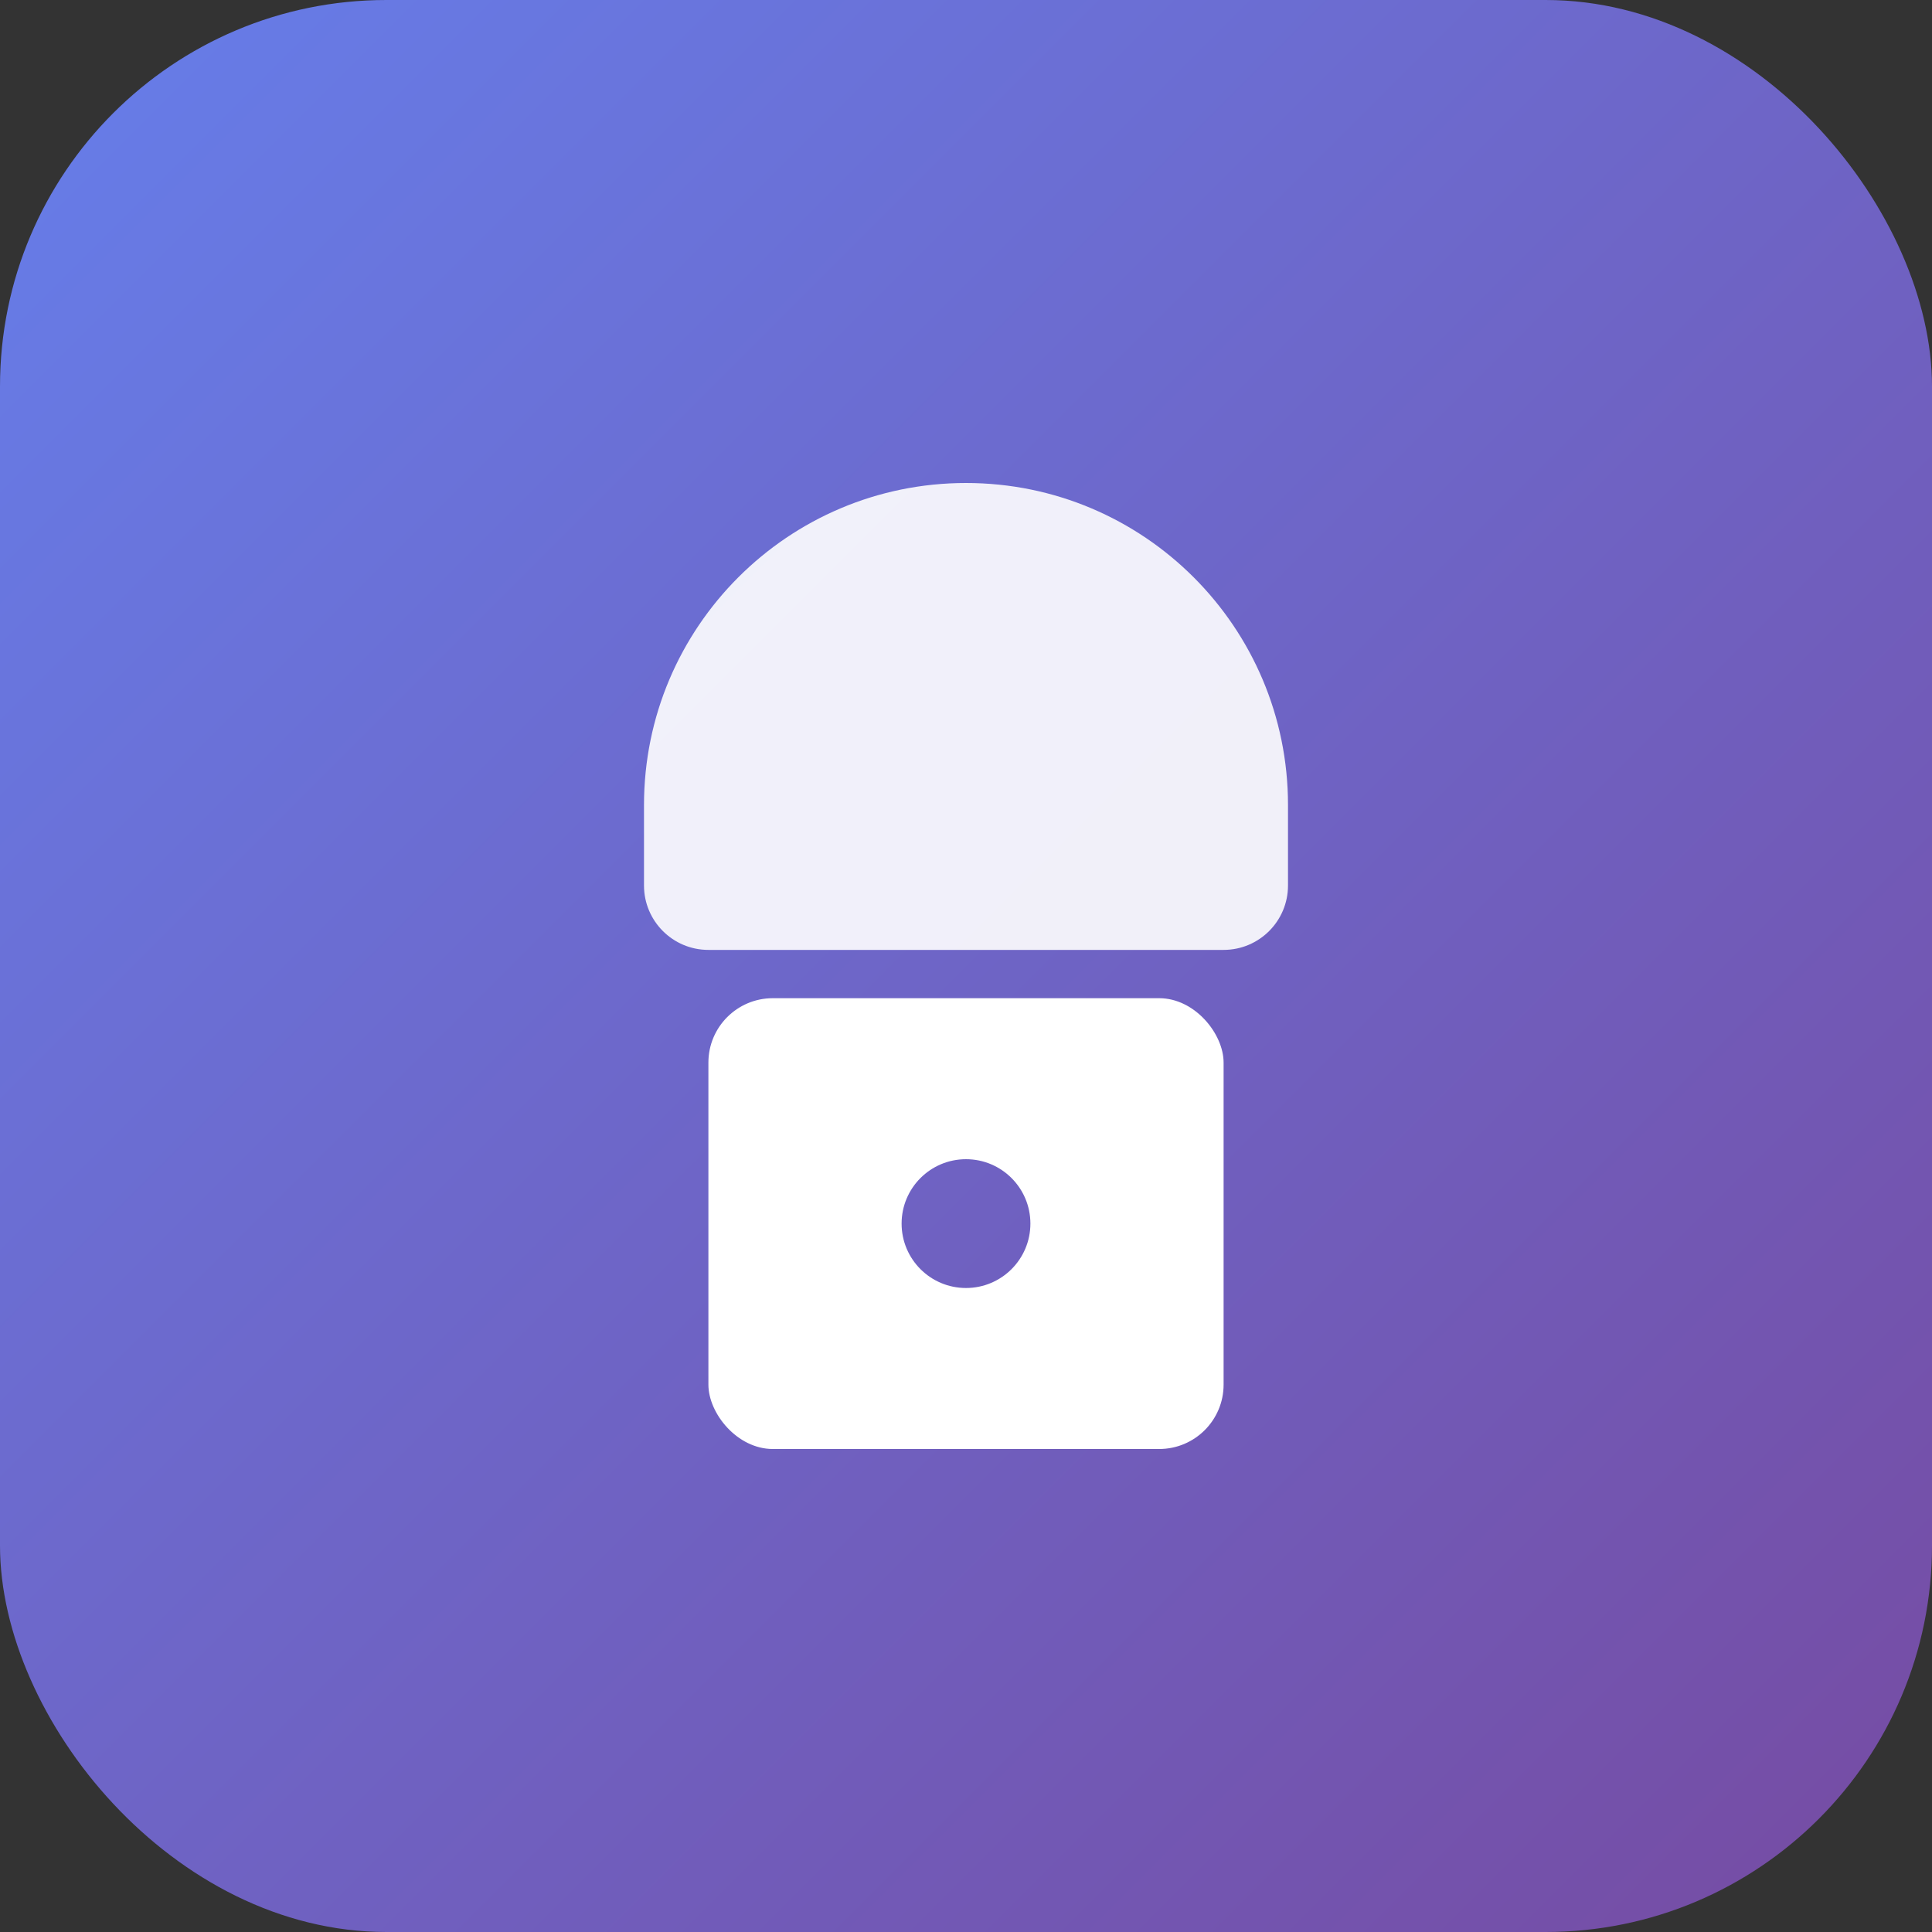
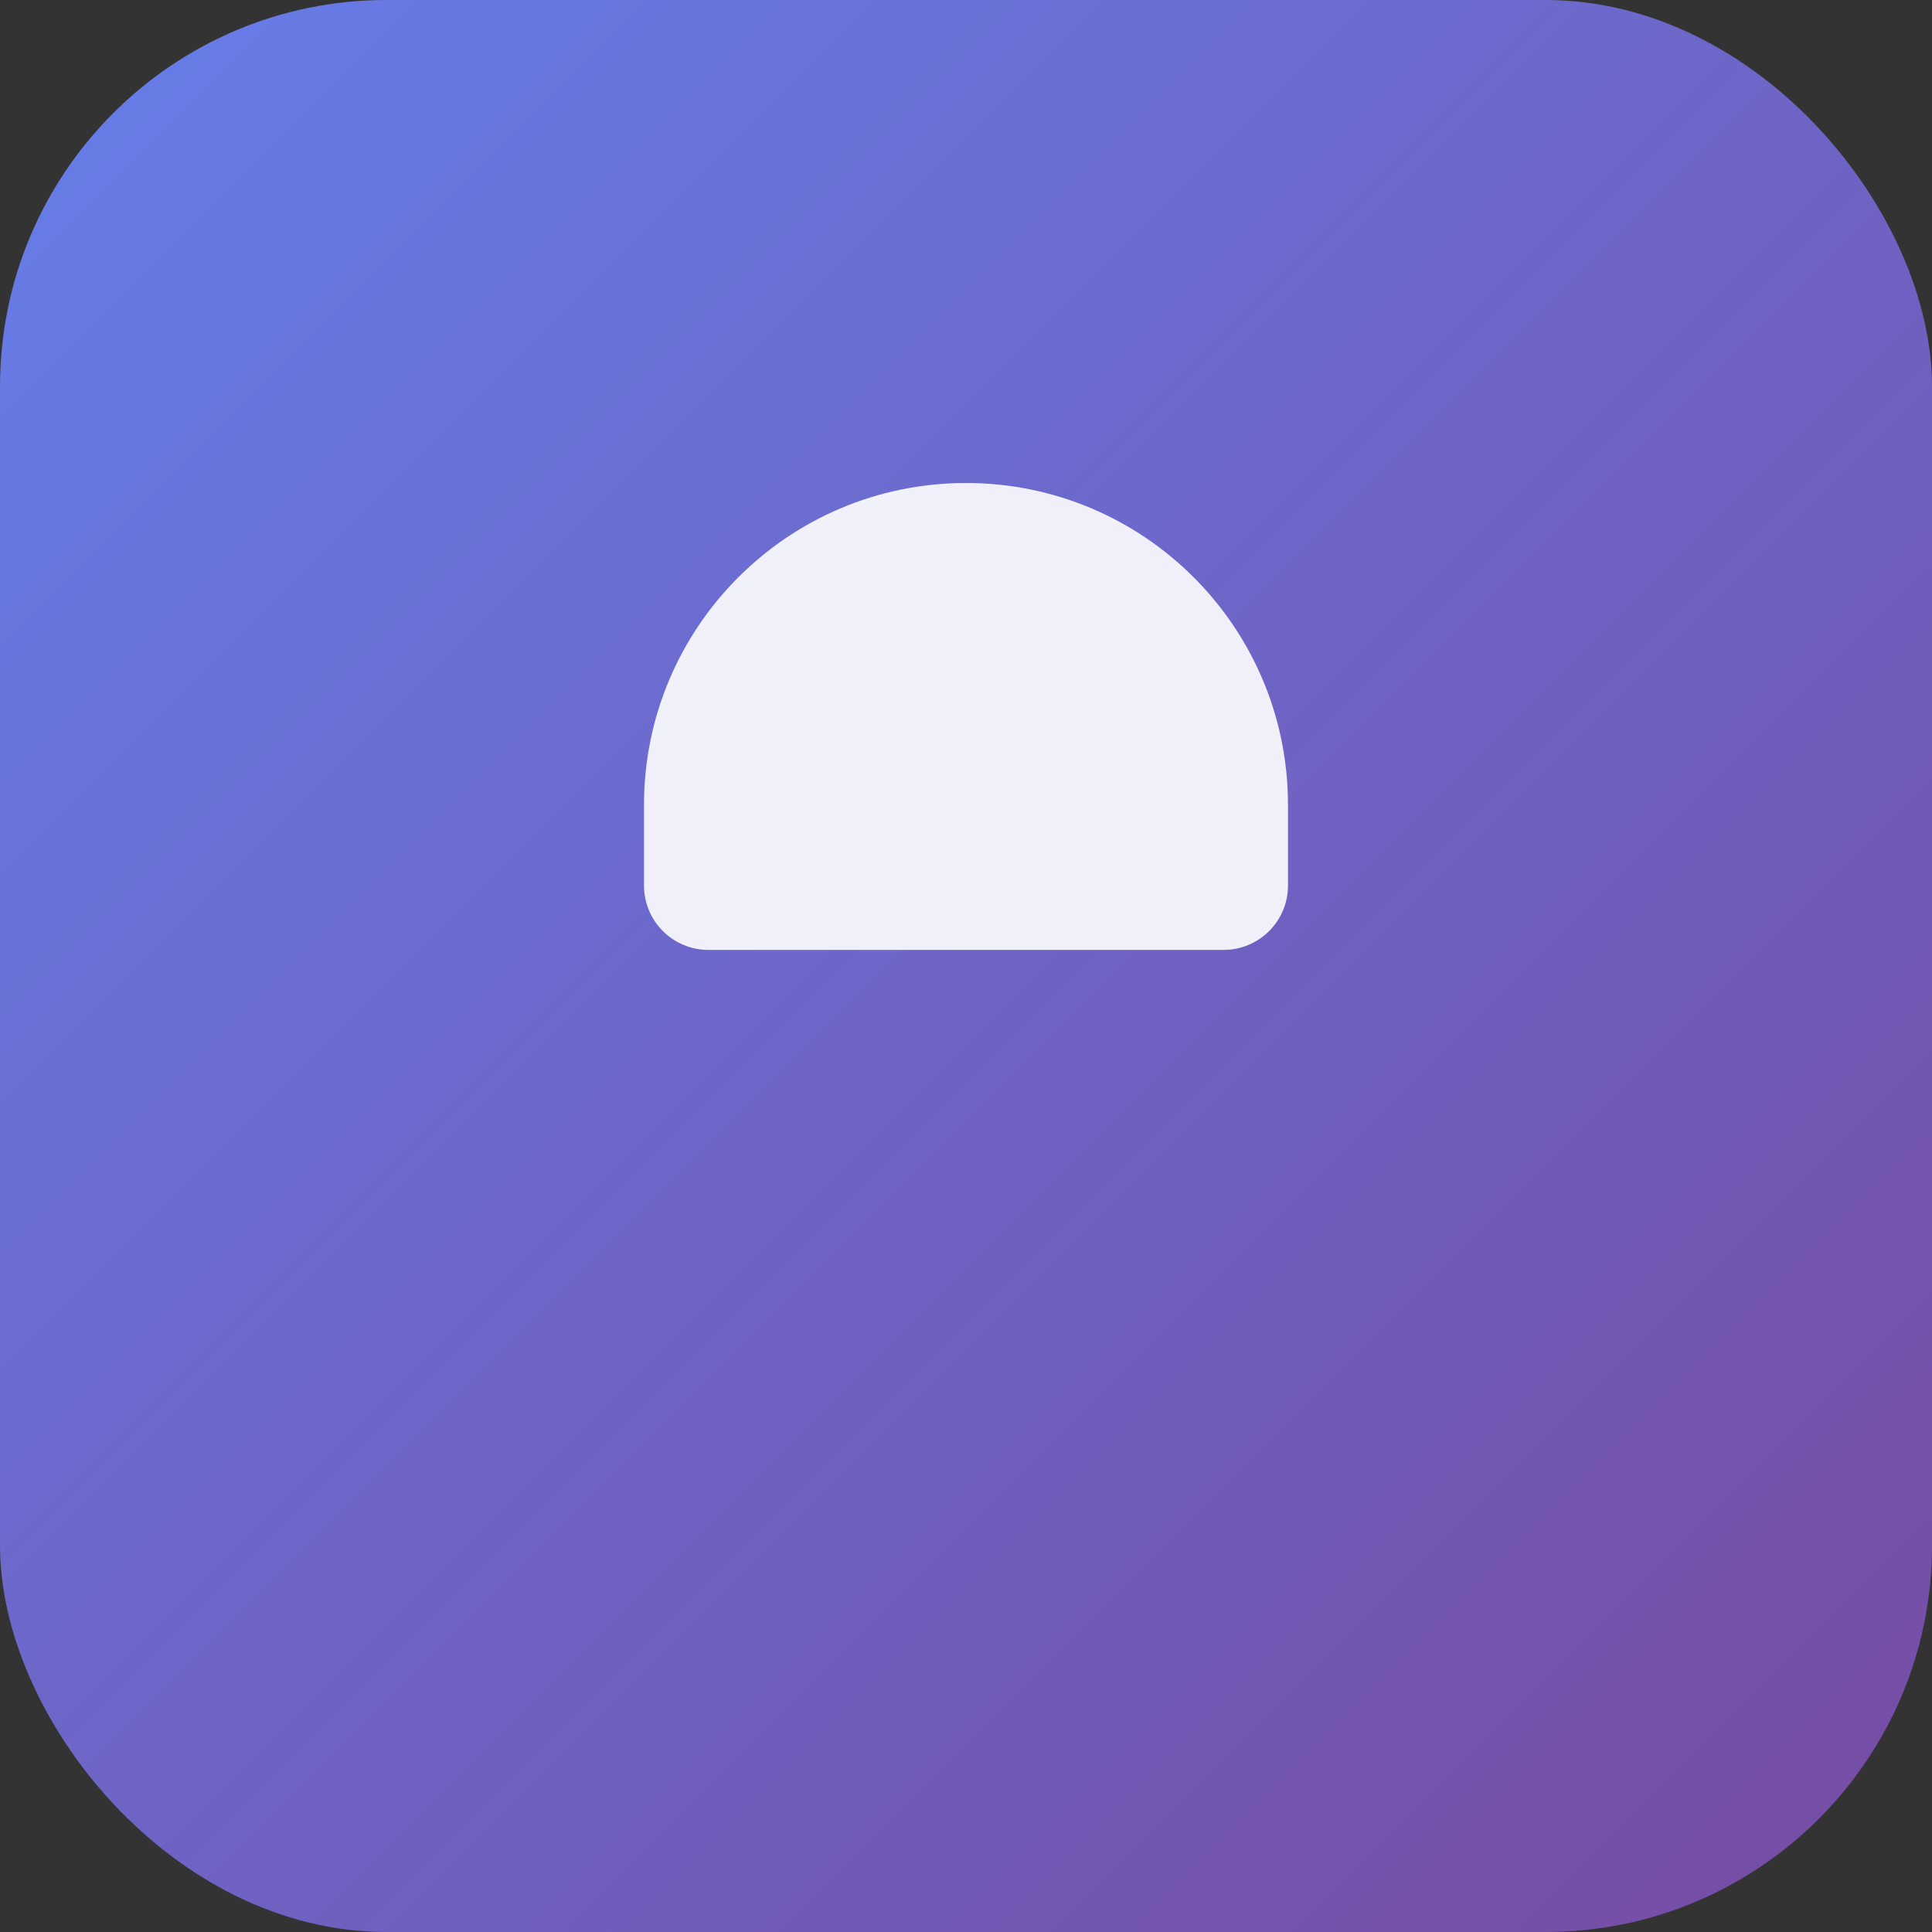
<svg xmlns="http://www.w3.org/2000/svg" width="120" height="120" viewBox="0 0 120 120" fill="none">
  <rect x="0" y="0" width="120" height="120" fill="#333333" stroke="none" />
  <rect width="120" height="120" rx="24" fill="url(#gradient)" />
  <path d="M60 30C48.954 30 40 38.954 40 50V55C40 57.209 41.791 59 44 59H76C78.209 59 80 57.209 80 55V50C80 38.954 71.046 30 60 30Z" fill="white" opacity="0.9" />
-   <rect x="44" y="62" width="32" height="28" rx="4" fill="white" />
  <circle cx="60" cy="76" r="4" fill="url(#gradient)" />
  <defs>
    <linearGradient id="gradient" x1="0" y1="0" x2="120" y2="120" gradientUnits="userSpaceOnUse">
      <stop stop-color="#667eea" />
      <stop offset="1" stop-color="#764ba2" />
    </linearGradient>
  </defs>
</svg>